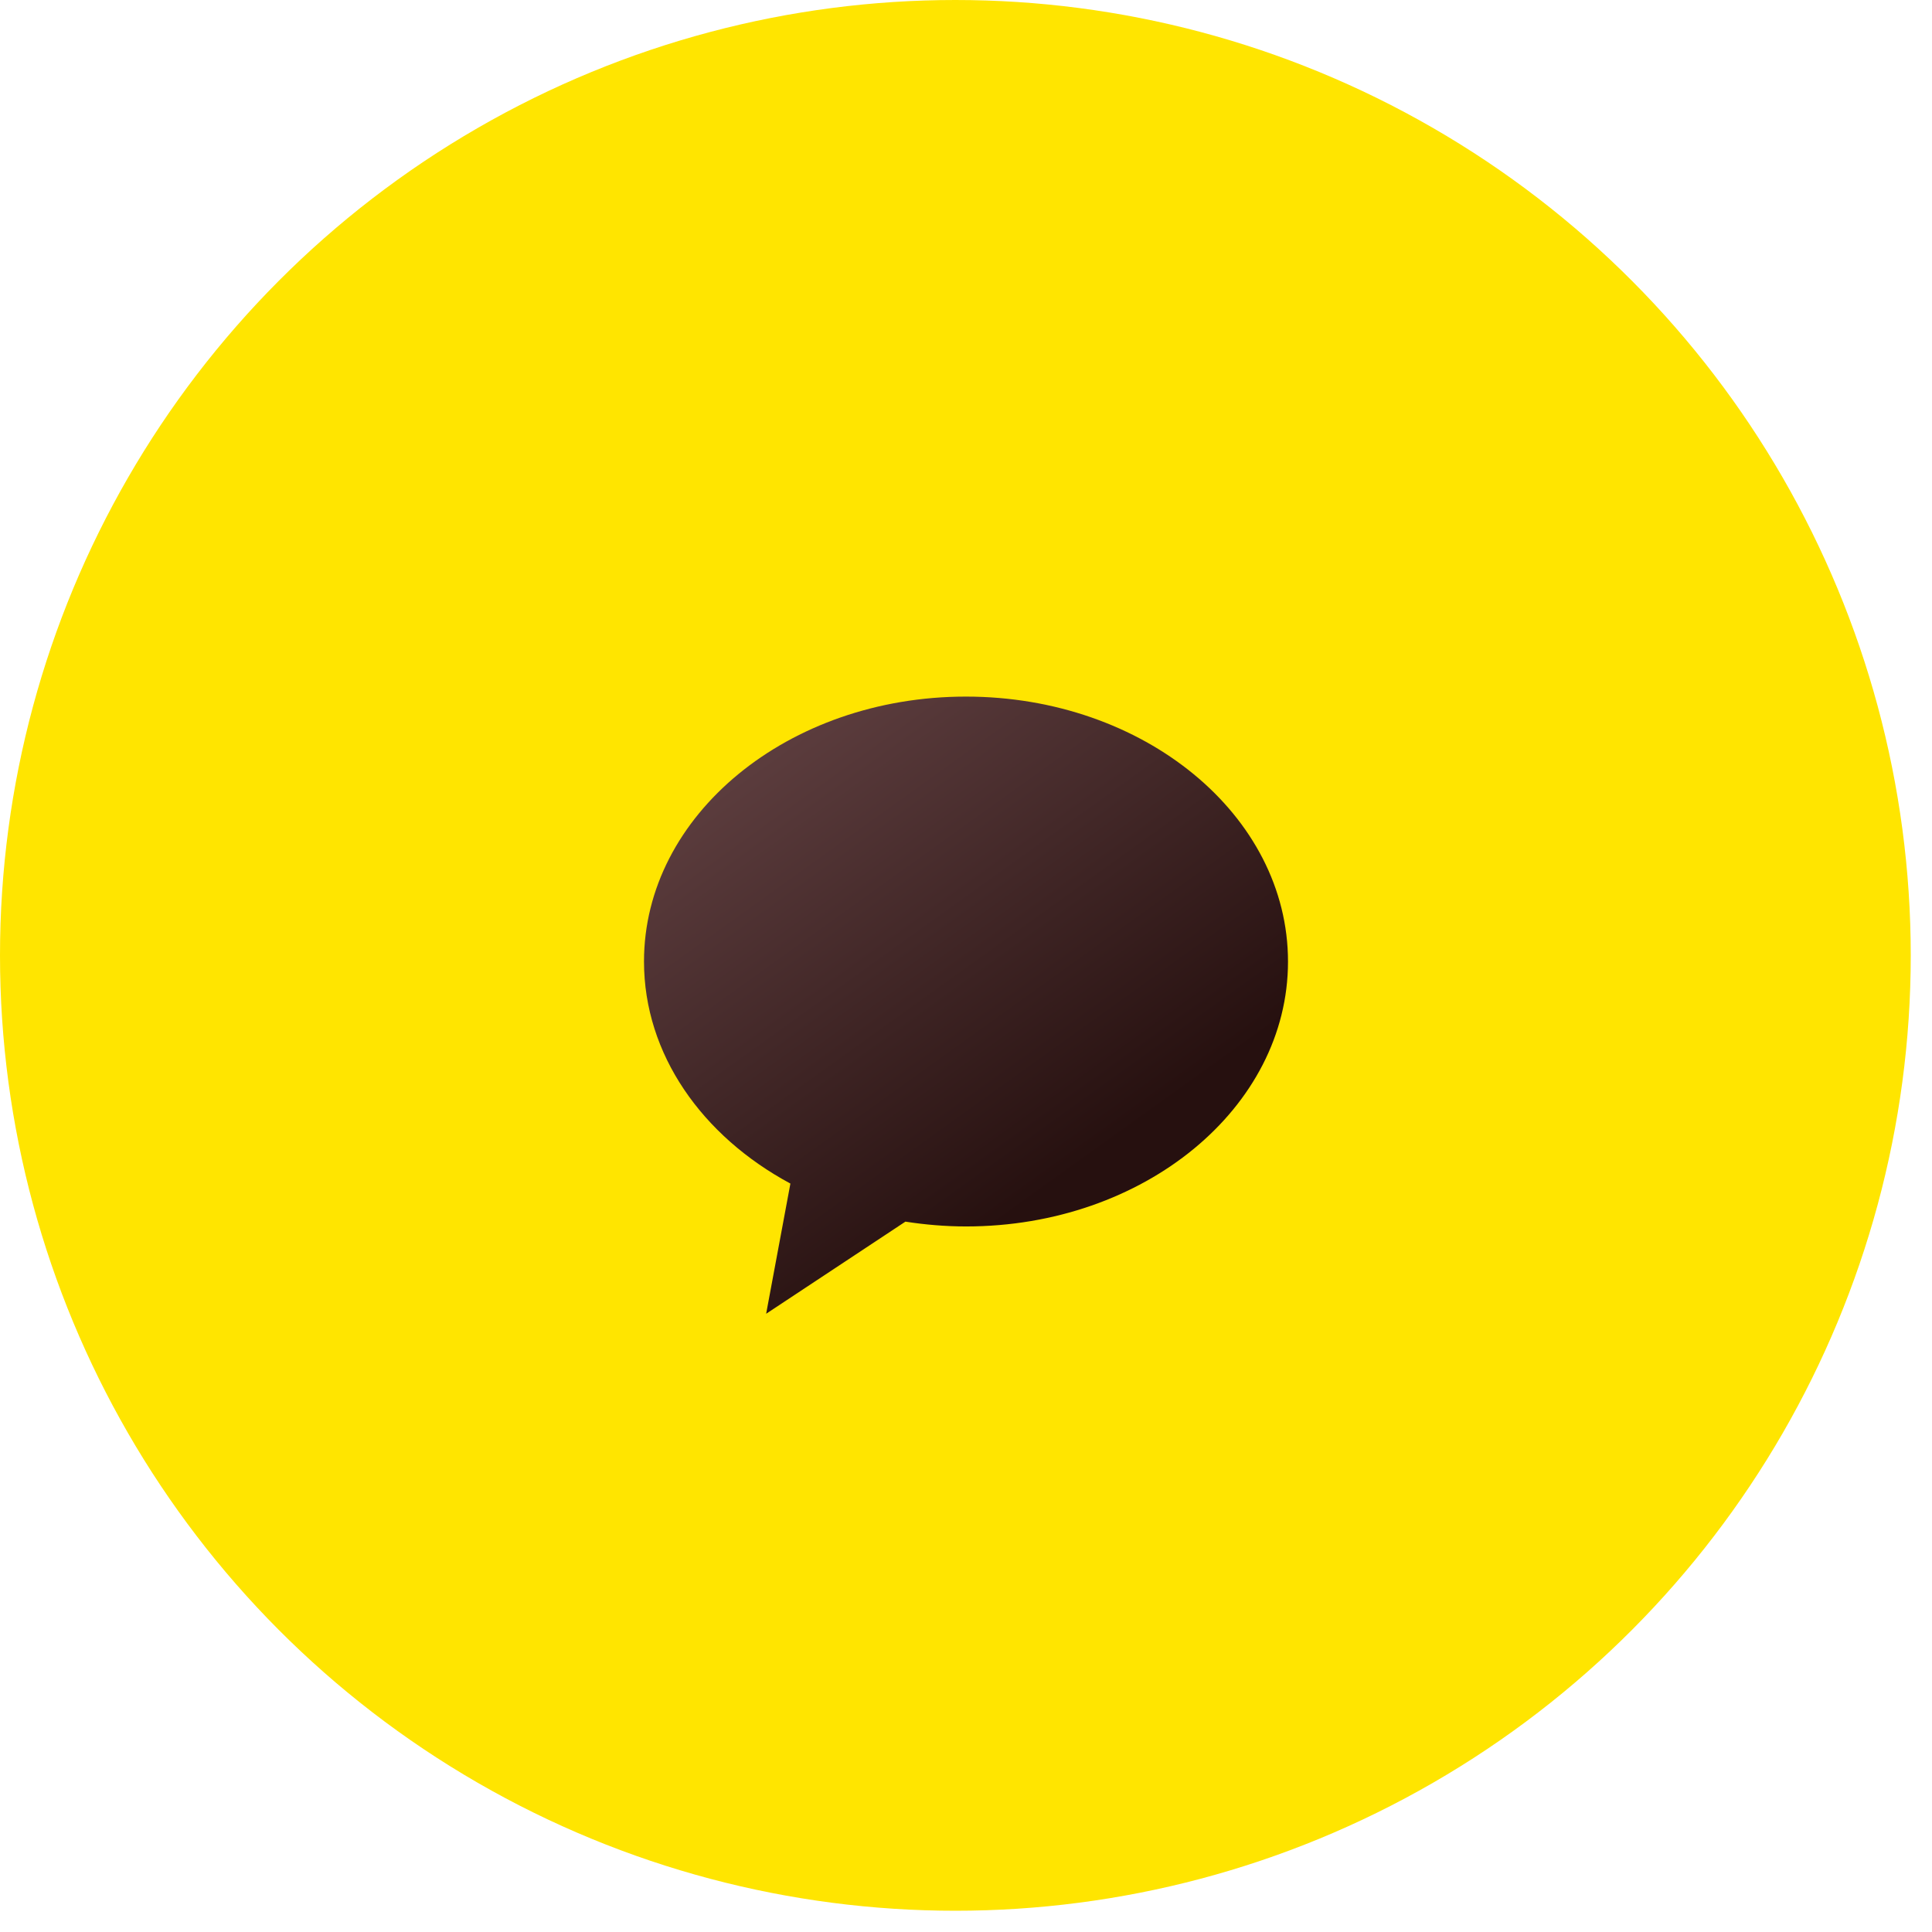
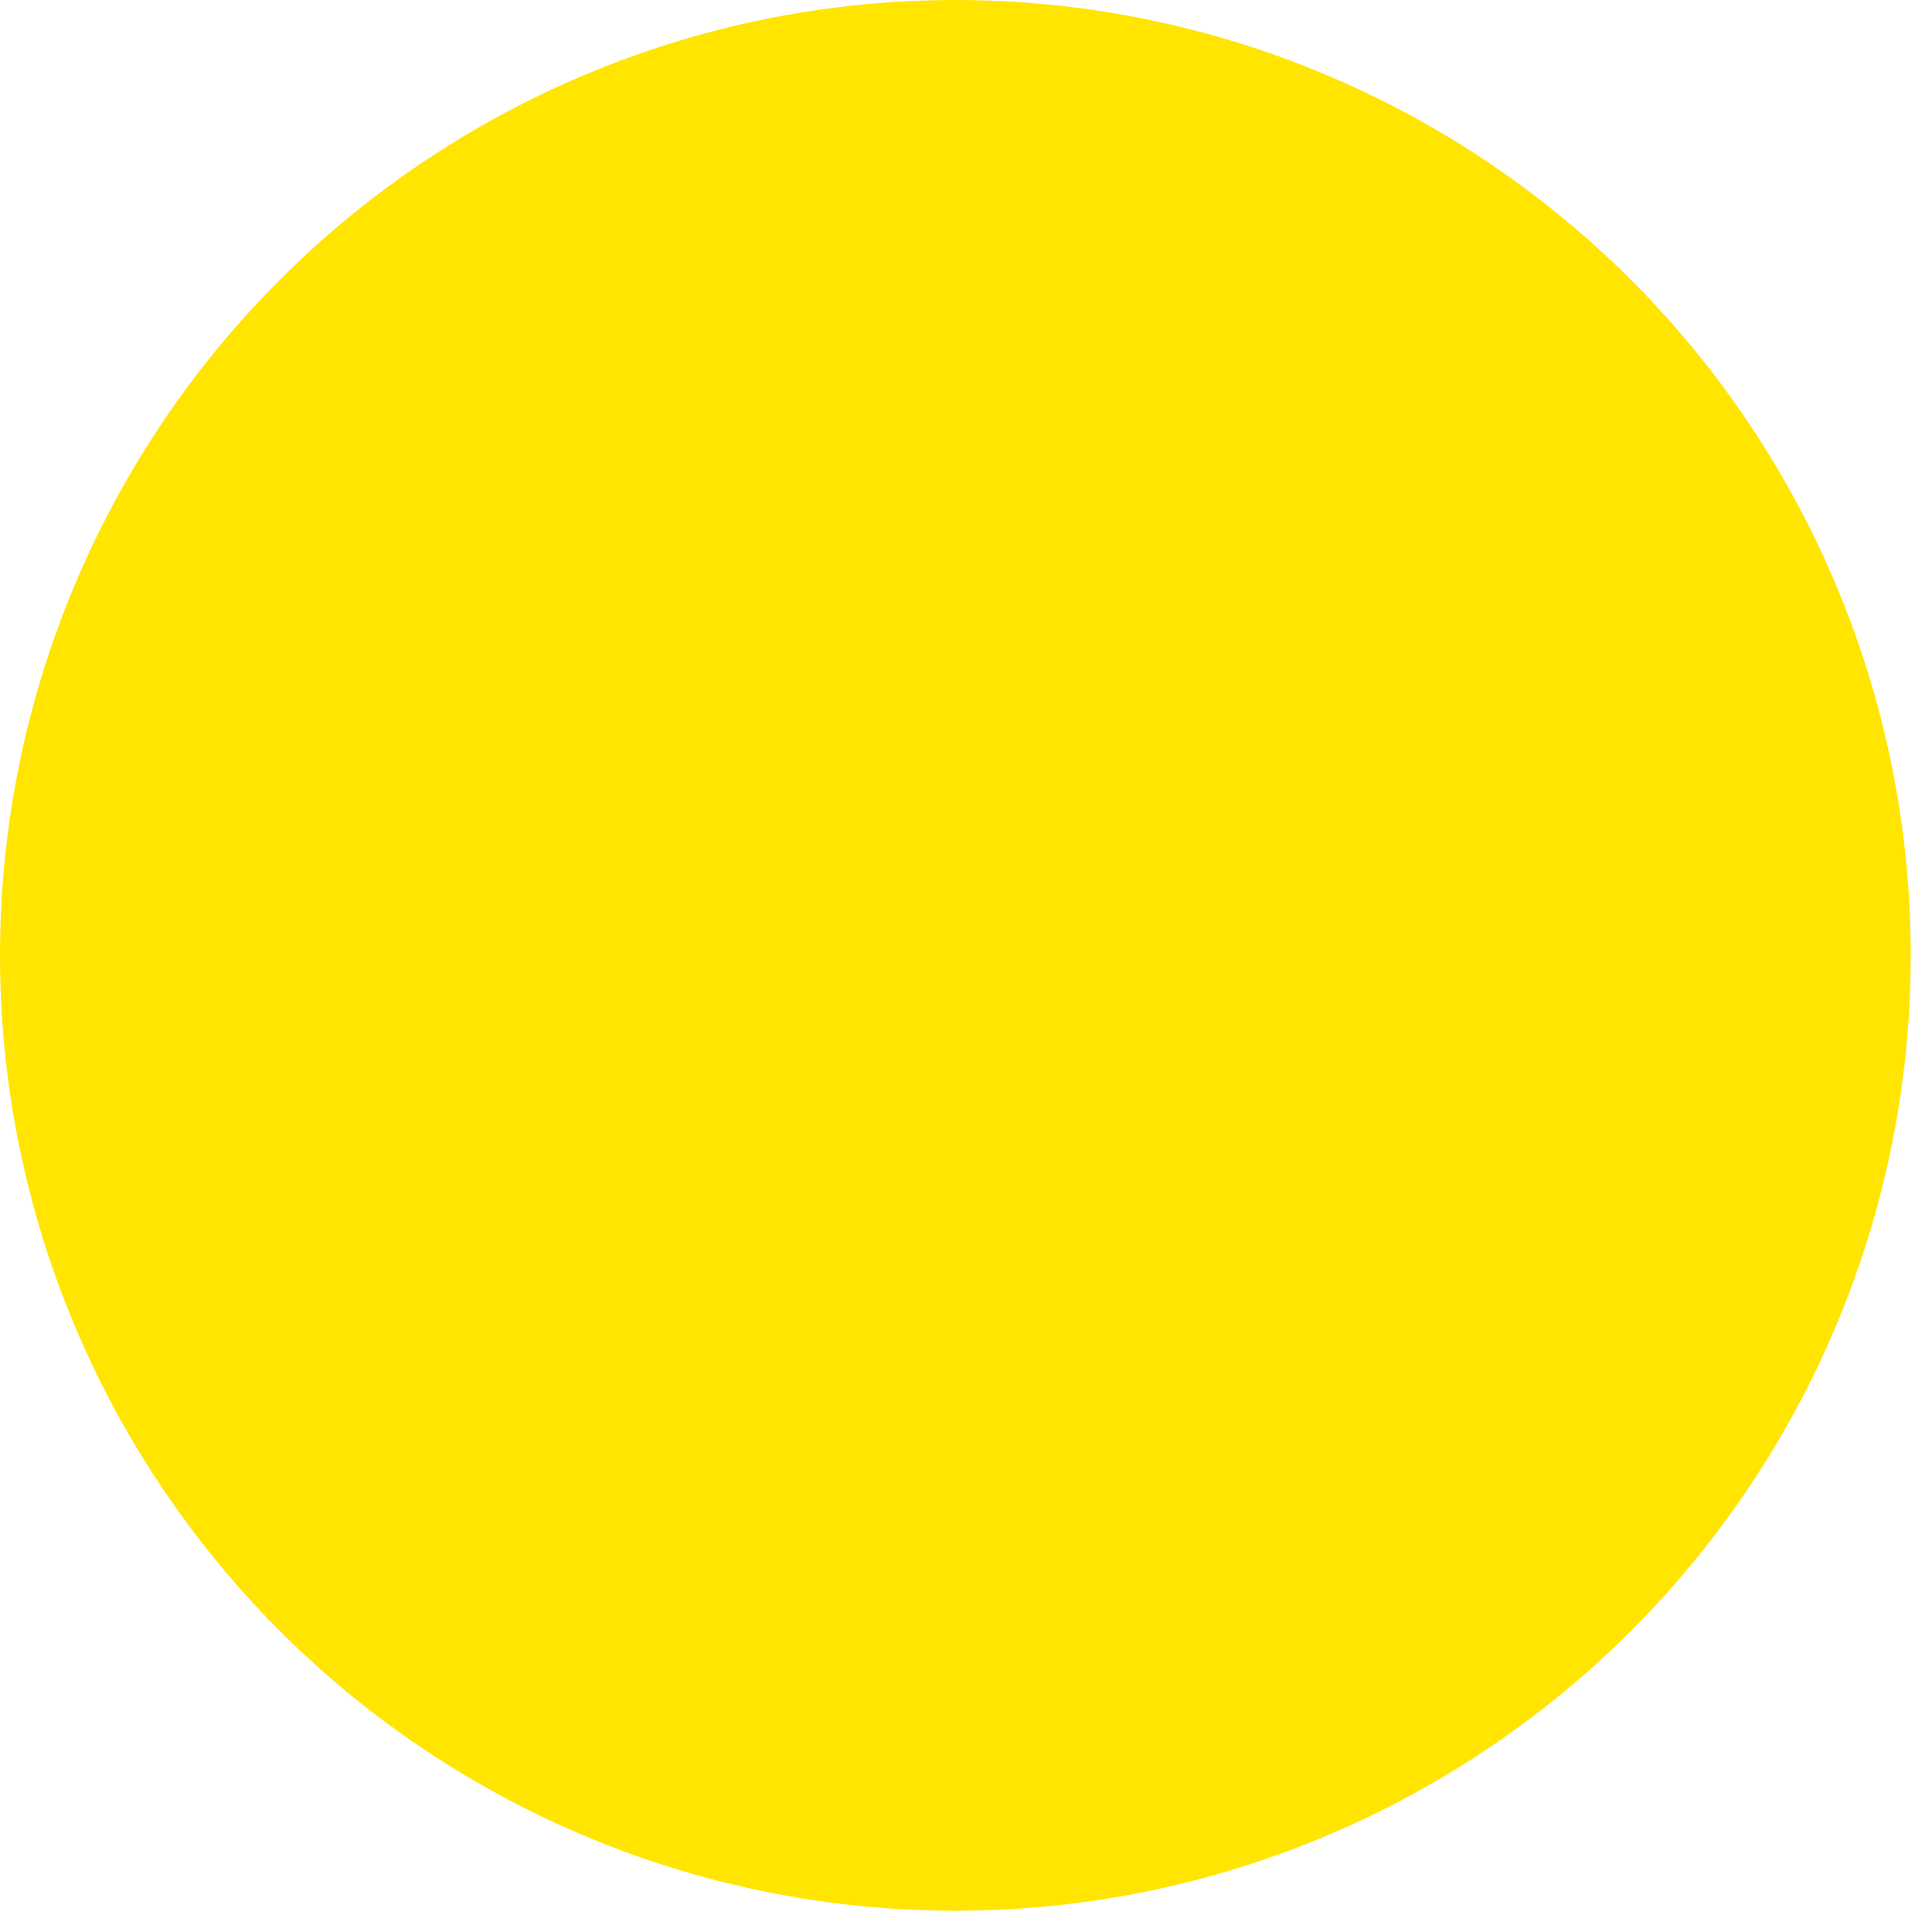
<svg xmlns="http://www.w3.org/2000/svg" width="72" height="72" viewBox="0 0 72 72" fill="none">
  <circle cx="35.604" cy="35.604" r="35.604" fill="#FFE500" />
-   <path d="M35.998 25.96C29.373 25.96 24 30.379 24 35.831C24 39.297 26.173 42.344 29.456 44.108L28.552 48.96L33.742 45.527C34.473 45.64 35.231 45.706 36.002 45.706C42.631 45.706 48 41.288 48 35.836C48 30.379 42.627 25.96 35.998 25.96Z" fill="url(#paint0_linear_786_955)" />
  <defs>
    <linearGradient id="paint0_linear_786_955" x1="29.294" y1="27.774" x2="40.456" y2="43.321" gradientUnits="userSpaceOnUse">
      <stop stop-color="#5B3C3D" />
      <stop offset="1" stop-color="#26100F" />
    </linearGradient>
  </defs>
</svg>